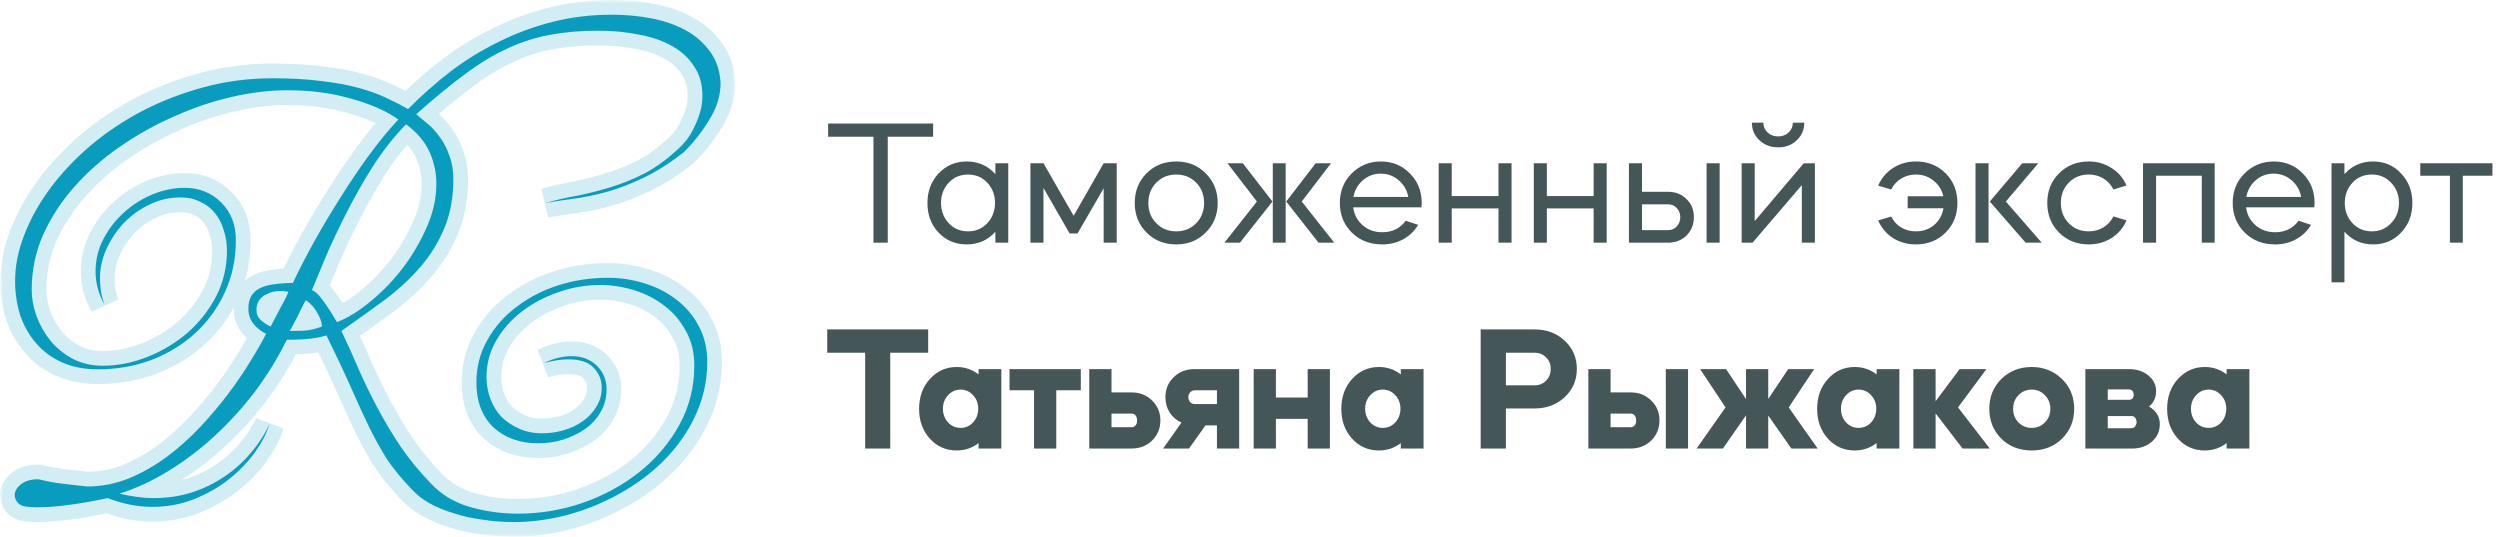
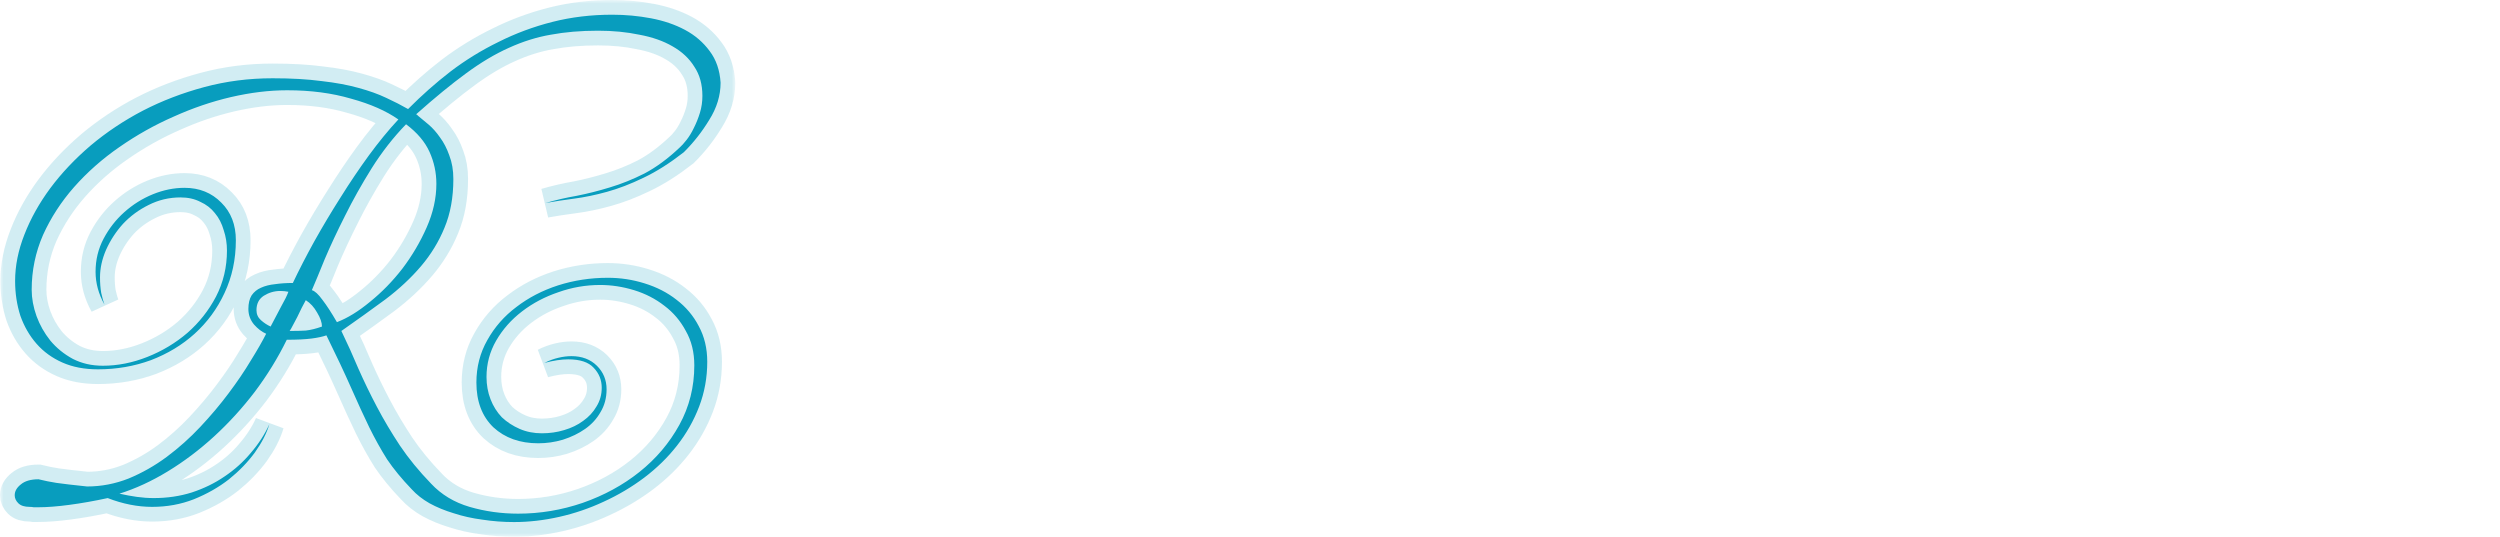
<svg xmlns="http://www.w3.org/2000/svg" width="340" height="73" viewBox="0 0 340 73" fill="none">
-   <path d="M118.792 18.6H112.624V16.8H126.904V18.6H120.736V33H118.792V18.6ZM131.459 21.96C133.043 21.96 134.347 22.536 135.371 23.688V22.2H137.123V33H135.371V31.512C134.347 32.664 133.043 33.24 131.459 33.24C129.939 33.24 128.667 32.704 127.643 31.632C126.635 30.56 126.131 29.216 126.131 27.6C126.131 26.016 126.635 24.68 127.643 23.592C128.683 22.504 129.955 21.96 131.459 21.96ZM134.267 24.84C133.579 24.104 132.707 23.736 131.651 23.736C130.595 23.736 129.723 24.104 129.035 24.84C128.331 25.592 127.979 26.512 127.979 27.6C127.979 28.688 128.331 29.608 129.035 30.36C129.723 31.096 130.595 31.464 131.651 31.464C132.707 31.464 133.579 31.096 134.267 30.36C134.971 29.608 135.323 28.688 135.323 27.6C135.323 26.512 134.971 25.592 134.267 24.84ZM141.913 25.56V33H140.137V22.2H141.913L146.017 29.352L150.097 22.2H151.873V33H150.097V25.608L146.545 31.752H145.465L141.913 25.56ZM159.967 33.24C158.351 33.24 157.007 32.704 155.935 31.632C154.863 30.56 154.327 29.216 154.327 27.6C154.327 25.984 154.863 24.64 155.935 23.568C157.007 22.496 158.351 21.96 159.967 21.96C161.567 21.96 162.903 22.496 163.975 23.568C165.063 24.656 165.607 26 165.607 27.6C165.607 29.2 165.063 30.544 163.975 31.632C162.903 32.704 161.567 33.24 159.967 33.24ZM159.967 23.736C158.879 23.736 157.975 24.104 157.255 24.84C156.535 25.576 156.175 26.496 156.175 27.6C156.175 28.704 156.535 29.624 157.255 30.36C157.975 31.096 158.879 31.464 159.967 31.464C161.055 31.464 161.959 31.096 162.679 30.36C163.399 29.624 163.759 28.704 163.759 27.6C163.759 26.496 163.399 25.576 162.679 24.84C161.959 24.104 161.055 23.736 159.967 23.736ZM181.453 33H179.317L174.925 27.408L178.933 22.2H181.021L177.037 27.408L181.453 33ZM168.637 33H166.525L170.941 27.408L166.933 22.2H169.021L173.053 27.408L168.637 33ZM174.853 22.2V33H173.101V22.2H174.853ZM193.305 28.2H184.041C184.153 29.16 184.577 29.968 185.313 30.624C186.049 31.264 186.937 31.584 187.977 31.584C189.353 31.584 190.417 31.064 191.169 30.024L192.873 30.576C192.377 31.408 191.697 32.064 190.833 32.544C189.969 33.008 189.017 33.24 187.977 33.24C186.313 33.24 184.937 32.704 183.849 31.632C182.761 30.544 182.217 29.2 182.217 27.6C182.217 26 182.753 24.664 183.825 23.592C184.913 22.504 186.241 21.96 187.809 21.96C189.377 21.96 190.689 22.504 191.745 23.592C192.817 24.664 193.353 26 193.353 27.6C193.353 27.84 193.337 28.04 193.305 28.2ZM184.065 26.784H191.529C191.353 25.856 190.913 25.096 190.209 24.504C189.521 23.912 188.705 23.616 187.761 23.616C186.849 23.616 186.049 23.912 185.361 24.504C184.673 25.096 184.241 25.856 184.065 26.784ZM197.436 28.344V33H195.66V22.2H197.436V26.664H203.796V22.2H205.572V33H203.796V28.344H197.436ZM210.374 28.344V33H208.598V22.2H210.374V26.664H216.734V22.2H218.51V33H216.734V28.344H210.374ZM226.887 33H221.535V22.2H223.311V26.088H226.887C227.879 26.088 228.703 26.416 229.359 27.072C230.031 27.712 230.367 28.536 230.367 29.544C230.367 30.36 230.135 31.072 229.671 31.68C229.223 32.272 228.623 32.672 227.871 32.88C227.743 32.912 227.503 32.952 227.151 33H226.887ZM233.871 33H232.095V22.2H233.871V33ZM226.887 27.792H223.311V31.296H226.887C227.351 31.296 227.735 31.128 228.039 30.792C228.359 30.456 228.519 30.04 228.519 29.544C228.519 29.048 228.359 28.632 228.039 28.296C227.735 27.96 227.351 27.792 226.887 27.792ZM236.864 33V22.2H238.64V30.072L245.312 22.2H246.824V33H245.048V25.176L238.352 33H236.864ZM238.256 16.68H239.816C239.816 17.208 240.008 17.656 240.392 18.024C240.776 18.376 241.256 18.552 241.832 18.552C242.392 18.552 242.864 18.376 243.248 18.024C243.632 17.656 243.824 17.208 243.824 16.68H245.384C245.384 17.64 245.04 18.44 244.352 19.08C243.696 19.72 242.856 20.04 241.832 20.04C240.824 20.04 239.976 19.72 239.288 19.08C238.6 18.44 238.256 17.64 238.256 16.68ZM255.433 29.976L257.209 29.448C257.513 30.072 257.961 30.568 258.553 30.936C259.161 31.288 259.833 31.464 260.569 31.464C261.529 31.464 262.353 31.176 263.041 30.6C263.729 30.008 264.153 29.248 264.313 28.32H259.441V26.688H264.289C264.097 25.824 263.657 25.12 262.969 24.576C262.281 24.016 261.481 23.736 260.569 23.736C259.833 23.736 259.161 23.92 258.553 24.288C257.961 24.656 257.513 25.152 257.209 25.776L255.433 25.248C255.865 24.24 256.537 23.44 257.449 22.848C258.377 22.256 259.417 21.96 260.569 21.96C262.185 21.96 263.529 22.496 264.601 23.568C265.673 24.64 266.209 25.984 266.209 27.6C266.209 29.216 265.673 30.56 264.601 31.632C263.529 32.704 262.185 33.24 260.569 33.24C259.417 33.24 258.377 32.952 257.449 32.376C256.537 31.784 255.865 30.984 255.433 29.976ZM277.668 33H275.484L270.612 27.408L275.028 22.2H277.212L272.796 27.408L277.668 33ZM270.444 22.2V33H268.668V22.2H270.444ZM289.204 25.224L287.428 25.776C287.124 25.152 286.676 24.656 286.084 24.288C285.492 23.92 284.82 23.736 284.068 23.736C282.98 23.736 282.076 24.104 281.356 24.84C280.636 25.576 280.276 26.496 280.276 27.6C280.276 28.704 280.636 29.624 281.356 30.36C282.076 31.096 282.98 31.464 284.068 31.464C284.82 31.464 285.492 31.28 286.084 30.912C286.676 30.544 287.124 30.048 287.428 29.424L289.204 29.976C288.772 30.984 288.092 31.784 287.164 32.376C286.252 32.952 285.22 33.24 284.068 33.24C282.452 33.24 281.108 32.704 280.036 31.632C278.964 30.56 278.428 29.216 278.428 27.6C278.428 25.984 278.964 24.64 280.036 23.568C281.108 22.496 282.452 21.96 284.068 21.96C285.22 21.96 286.252 22.256 287.164 22.848C288.092 23.424 288.772 24.216 289.204 25.224ZM293.226 23.904V33H291.45V22.2H301.194V33H299.442V23.904H293.226ZM314.735 28.2H305.471C305.583 29.16 306.007 29.968 306.743 30.624C307.479 31.264 308.367 31.584 309.407 31.584C310.783 31.584 311.847 31.064 312.599 30.024L314.303 30.576C313.807 31.408 313.127 32.064 312.263 32.544C311.399 33.008 310.447 33.24 309.407 33.24C307.743 33.24 306.367 32.704 305.279 31.632C304.191 30.544 303.647 29.2 303.647 27.6C303.647 26 304.183 24.664 305.255 23.592C306.343 22.504 307.671 21.96 309.239 21.96C310.807 21.96 312.119 22.504 313.175 23.592C314.247 24.664 314.783 26 314.783 27.6C314.783 27.84 314.767 28.04 314.735 28.2ZM305.495 26.784H312.959C312.783 25.856 312.343 25.096 311.639 24.504C310.951 23.912 310.135 23.616 309.191 23.616C308.279 23.616 307.479 23.912 306.791 24.504C306.103 25.096 305.671 25.856 305.495 26.784ZM318.842 38.4H317.09V22.2H318.842V23.688C319.866 22.536 321.17 21.96 322.754 21.96C324.274 21.96 325.538 22.504 326.546 23.592C327.57 24.664 328.082 26 328.082 27.6C328.082 29.216 327.57 30.56 326.546 31.632C325.538 32.704 324.274 33.24 322.754 33.24C321.17 33.24 319.866 32.664 318.842 31.512V38.4ZM325.178 24.84C324.49 24.104 323.618 23.736 322.562 23.736C321.506 23.736 320.634 24.104 319.946 24.84C319.242 25.592 318.89 26.512 318.89 27.6C318.89 28.688 319.242 29.608 319.946 30.36C320.634 31.096 321.506 31.464 322.562 31.464C323.618 31.464 324.49 31.096 325.178 30.36C325.898 29.624 326.258 28.704 326.258 27.6C326.258 26.496 325.898 25.576 325.178 24.84ZM333.189 33V23.904H329.157V22.2H338.973V23.904H334.941V33H333.189ZM117.664 47.968H112.504V44.8H126.232V47.968H121.072V61H117.664V47.968ZM130.11 49.912C131.23 49.912 132.222 50.248 133.086 50.92V50.2H136.182V61H133.086V60.256C132.222 60.928 131.23 61.264 130.11 61.264C128.654 61.264 127.438 60.728 126.462 59.656C125.486 58.584 124.998 57.232 124.998 55.6C124.998 53.968 125.486 52.616 126.462 51.544C127.454 50.456 128.67 49.912 130.11 49.912ZM128.238 55.576C128.238 56.312 128.47 56.936 128.934 57.448C129.398 57.944 129.966 58.192 130.638 58.192C131.31 58.192 131.878 57.944 132.342 57.448C132.806 56.936 133.038 56.312 133.038 55.576C133.038 54.856 132.806 54.248 132.342 53.752C131.878 53.24 131.31 52.984 130.638 52.984C129.966 52.984 129.398 53.24 128.934 53.752C128.47 54.248 128.238 54.856 128.238 55.576ZM140.63 61V53.08H137.294V50.2H146.99V53.08H143.654V61H140.63ZM153.9 61H148.14V50.2H151.164V53.368H153.9C155.02 53.368 155.948 53.736 156.684 54.472C157.436 55.192 157.812 56.096 157.812 57.184C157.812 58.256 157.436 59.168 156.684 59.92C155.932 60.64 155.004 61 153.9 61ZM151.164 56.248V58.096H153.876C154.068 58.112 154.228 58.056 154.356 57.928C154.5 57.8 154.588 57.648 154.62 57.472C154.652 57.28 154.652 57.096 154.62 56.92C154.588 56.728 154.508 56.568 154.38 56.44C154.268 56.312 154.124 56.248 153.948 56.248H153.876H151.164ZM161.711 61H158.183L160.679 57.472C160.007 57.168 159.471 56.712 159.071 56.104C158.687 55.48 158.495 54.784 158.495 54.016C158.495 52.928 158.871 52.024 159.623 51.304C160.359 50.568 161.295 50.2 162.431 50.2H168.527V61H165.503V57.856H163.943L161.711 61ZM162.479 54.952H165.503V53.08H162.479C162.239 53.08 162.031 53.176 161.855 53.368C161.695 53.544 161.615 53.76 161.615 54.016C161.615 54.272 161.695 54.496 161.855 54.688C162.031 54.864 162.239 54.952 162.479 54.952ZM173.524 56.968V61H170.5V50.2H173.524V54.064H177.844V50.2H180.868V61H177.844V56.968H173.524ZM187.532 49.912C188.652 49.912 189.644 50.248 190.508 50.92V50.2H193.604V61H190.508V60.256C189.644 60.928 188.652 61.264 187.532 61.264C186.076 61.264 184.86 60.728 183.884 59.656C182.908 58.584 182.42 57.232 182.42 55.6C182.42 53.968 182.908 52.616 183.884 51.544C184.876 50.456 186.092 49.912 187.532 49.912ZM185.66 55.576C185.66 56.312 185.892 56.936 186.356 57.448C186.82 57.944 187.388 58.192 188.06 58.192C188.732 58.192 189.3 57.944 189.764 57.448C190.228 56.936 190.46 56.312 190.46 55.576C190.46 54.856 190.228 54.248 189.764 53.752C189.3 53.24 188.732 52.984 188.06 52.984C187.388 52.984 186.82 53.24 186.356 53.752C185.892 54.248 185.66 54.856 185.66 55.576ZM204.804 55.552V61H201.372V44.8H208.692C210.34 44.8 211.708 45.312 212.796 46.336C213.9 47.36 214.452 48.64 214.452 50.176C214.452 51.696 213.9 52.976 212.796 54.016C211.708 55.04 210.34 55.552 208.692 55.552H204.804ZM208.692 47.968H204.804V52.408H208.692C209.316 52.408 209.836 52.2 210.252 51.784C210.684 51.352 210.9 50.816 210.9 50.176C210.9 49.536 210.684 49.008 210.252 48.592C209.836 48.176 209.316 47.968 208.692 47.968ZM216.015 61V50.2H219.039V53.368H221.775C222.895 53.368 223.823 53.736 224.559 54.472C225.311 55.192 225.687 56.096 225.687 57.184C225.687 58.256 225.311 59.168 224.559 59.92C223.807 60.64 222.879 61 221.775 61H216.015ZM229.575 61H226.551V50.2H229.575V61ZM221.823 56.248H221.751H219.039V58.096H221.751C221.943 58.112 222.103 58.056 222.231 57.928C222.375 57.8 222.463 57.648 222.495 57.472C222.527 57.28 222.527 57.096 222.495 56.92C222.463 56.728 222.383 56.568 222.255 56.44C222.143 56.312 221.999 56.248 221.823 56.248ZM234.314 61H230.738L234.674 55.408L231.218 50.2H234.746L237.458 54.28V50.2H240.482V54.256L243.194 50.2H246.722L243.266 55.408L247.202 61H243.626L240.482 56.512V61H237.458V56.488L234.314 61ZM252.243 49.912C253.363 49.912 254.355 50.248 255.219 50.92V50.2H258.315V61H255.219V60.256C254.355 60.928 253.363 61.264 252.243 61.264C250.787 61.264 249.571 60.728 248.595 59.656C247.619 58.584 247.131 57.232 247.131 55.6C247.131 53.968 247.619 52.616 248.595 51.544C249.587 50.456 250.803 49.912 252.243 49.912ZM250.371 55.576C250.371 56.312 250.603 56.936 251.067 57.448C251.531 57.944 252.099 58.192 252.771 58.192C253.443 58.192 254.011 57.944 254.475 57.448C254.939 56.936 255.171 56.312 255.171 55.576C255.171 54.856 254.939 54.248 254.475 53.752C254.011 53.24 253.443 52.984 252.771 52.984C252.099 52.984 251.531 53.24 251.067 53.752C250.603 54.248 250.371 54.856 250.371 55.576ZM263.242 56.224V61H260.218V50.2H263.242V54.568L266.506 50.2H270.154L266.29 55.408L270.61 61H266.914L263.242 56.224ZM272.177 59.656C271.089 58.568 270.545 57.216 270.545 55.6C270.545 53.984 271.089 52.632 272.177 51.544C273.297 50.456 274.673 49.912 276.305 49.912C277.937 49.912 279.313 50.456 280.433 51.544C281.537 52.632 282.089 53.984 282.089 55.6C282.089 57.216 281.537 58.568 280.433 59.656C279.345 60.728 277.969 61.264 276.305 61.264C274.641 61.264 273.265 60.728 272.177 59.656ZM276.305 58.192C277.025 58.192 277.625 57.944 278.105 57.448C278.601 56.952 278.849 56.336 278.849 55.6C278.849 54.864 278.601 54.248 278.105 53.752C277.625 53.24 277.025 52.984 276.305 52.984C275.601 52.984 275.001 53.24 274.505 53.752C274.025 54.248 273.785 54.864 273.785 55.6C273.785 56.336 274.025 56.952 274.505 57.448C275.001 57.944 275.601 58.192 276.305 58.192ZM283.608 50.2H289.56C290.6 50.2 291.472 50.488 292.176 51.064C292.88 51.64 293.232 52.352 293.232 53.2C293.232 54.048 292.912 54.744 292.272 55.288C293.248 55.88 293.736 56.672 293.736 57.664C293.736 58.64 293.376 59.44 292.656 60.064C291.952 60.688 291.056 61 289.968 61H283.608V50.2ZM286.656 56.584V58.24H289.8C290.12 58.256 290.344 58.12 290.472 57.832C290.616 57.544 290.616 57.256 290.472 56.968C290.344 56.68 290.12 56.552 289.8 56.584H286.656ZM289.488 52.96H286.656V54.376H289.488C289.936 54.376 290.168 54.16 290.184 53.728C290.184 53.216 289.952 52.96 289.488 52.96ZM299.844 49.912C300.964 49.912 301.956 50.248 302.82 50.92V50.2H305.916V61H302.82V60.256C301.956 60.928 300.964 61.264 299.844 61.264C298.388 61.264 297.172 60.728 296.196 59.656C295.22 58.584 294.732 57.232 294.732 55.6C294.732 53.968 295.22 52.616 296.196 51.544C297.188 50.456 298.404 49.912 299.844 49.912ZM297.972 55.576C297.972 56.312 298.204 56.936 298.668 57.448C299.132 57.944 299.7 58.192 300.372 58.192C301.044 58.192 301.612 57.944 302.076 57.448C302.54 56.936 302.772 56.312 302.772 55.576C302.772 54.856 302.54 54.248 302.076 53.752C301.612 53.24 301.044 52.984 300.372 52.984C299.7 52.984 299.132 53.24 298.668 53.752C298.204 54.248 297.972 54.856 297.972 55.576Z" fill="#455659" />
  <mask id="path-2-outside-1_49_37" maskUnits="userSpaceOnUse" x="0" y="0" width="100" height="73" fill="black">
    <rect fill="white" width="100" height="73" />
    <path d="M98 11.243C98 12.983 97.487 14.669 96.46 16.3C95.471 17.931 94.316 19.399 92.997 20.704C91.091 22.191 89.258 23.351 87.498 24.184C85.775 25.018 84.126 25.652 82.55 26.087C80.974 26.523 79.489 26.831 78.096 27.012C76.703 27.193 75.402 27.392 74.192 27.61C75.549 27.211 76.96 26.885 78.426 26.631C79.892 26.341 81.395 25.961 82.935 25.489C84.511 25.018 86.087 24.384 87.663 23.586C89.239 22.753 90.816 21.593 92.392 20.106C92.685 19.853 93.015 19.49 93.381 19.019C93.748 18.548 94.078 18.004 94.371 17.388C94.701 16.735 94.976 16.047 95.196 15.322C95.416 14.597 95.526 13.835 95.526 13.038C95.526 11.479 95.159 10.156 94.426 9.069C93.73 7.945 92.74 7.02 91.457 6.296C90.211 5.571 88.708 5.045 86.948 4.719C85.226 4.356 83.356 4.175 81.34 4.175C78.994 4.175 76.85 4.356 74.907 4.719C73.001 5.045 71.095 5.643 69.189 6.513C67.32 7.347 65.377 8.507 63.361 9.993C61.381 11.443 59.127 13.292 56.598 15.539C56.671 15.575 56.781 15.666 56.928 15.811C57.294 16.101 57.753 16.482 58.302 16.953C58.852 17.424 59.365 18.004 59.842 18.693C60.355 19.381 60.777 20.197 61.106 21.14C61.473 22.082 61.656 23.151 61.656 24.348C61.656 26.849 61.253 29.06 60.447 30.981C59.677 32.866 58.614 34.606 57.258 36.201C55.901 37.796 54.289 39.3 52.419 40.714C50.55 42.091 48.552 43.523 46.426 45.01C47.233 46.677 48.002 48.381 48.735 50.121C49.505 51.861 50.348 53.6 51.265 55.34C52.181 57.08 53.226 58.839 54.399 60.615C55.572 62.355 56.983 64.076 58.632 65.78C60.025 67.266 61.766 68.318 63.856 68.934C65.982 69.55 68.181 69.858 70.454 69.858C73.459 69.858 76.392 69.369 79.251 68.39C82.147 67.375 84.713 65.98 86.948 64.203C89.221 62.391 91.035 60.252 92.392 57.787C93.748 55.322 94.426 52.622 94.426 49.686C94.426 47.909 94.041 46.351 93.272 45.01C92.538 43.632 91.567 42.49 90.357 41.584C89.148 40.642 87.773 39.935 86.234 39.463C84.694 38.992 83.155 38.757 81.615 38.757C79.672 38.757 77.785 39.083 75.952 39.735C74.119 40.352 72.47 41.221 71.003 42.345C69.537 43.469 68.364 44.792 67.484 46.314C66.605 47.837 66.165 49.486 66.165 51.262C66.165 52.35 66.348 53.365 66.715 54.307C67.081 55.25 67.594 56.065 68.254 56.754C68.951 57.407 69.757 57.932 70.674 58.331C71.59 58.73 72.598 58.929 73.698 58.929C74.761 58.929 75.769 58.784 76.722 58.494C77.711 58.204 78.573 57.787 79.306 57.243C80.076 56.7 80.68 56.047 81.12 55.286C81.597 54.525 81.835 53.673 81.835 52.73C81.835 51.679 81.469 50.773 80.735 50.012C80.039 49.251 78.884 48.87 77.272 48.87C76.355 48.87 75.274 49.033 74.028 49.359C74.687 49.033 75.329 48.797 75.952 48.653C76.575 48.508 77.162 48.435 77.711 48.435C79.141 48.435 80.296 48.87 81.175 49.74C82.055 50.61 82.495 51.679 82.495 52.948C82.495 54.108 82.22 55.141 81.67 56.047C81.157 56.953 80.46 57.715 79.581 58.331C78.701 58.947 77.693 59.437 76.557 59.799C75.457 60.125 74.339 60.288 73.203 60.288C70.71 60.288 68.676 59.563 67.1 58.114C65.56 56.627 64.79 54.597 64.79 52.024C64.79 49.921 65.285 48 66.275 46.26C67.265 44.484 68.584 42.98 70.234 41.747C71.883 40.478 73.771 39.5 75.897 38.811C78.06 38.122 80.314 37.778 82.66 37.778C84.383 37.778 86.05 38.032 87.663 38.539C89.313 39.047 90.761 39.79 92.007 40.768C93.29 41.747 94.298 42.943 95.031 44.357C95.801 45.771 96.186 47.384 96.186 49.196C96.186 51.335 95.819 53.365 95.086 55.286C94.353 57.207 93.345 58.983 92.062 60.615C90.816 62.21 89.331 63.66 87.608 64.965C85.922 66.233 84.089 67.321 82.11 68.227C80.167 69.133 78.151 69.822 76.062 70.293C73.972 70.764 71.92 71 69.904 71C68.438 71 67.008 70.891 65.615 70.674C64.222 70.493 62.921 70.203 61.711 69.804C60.502 69.441 59.402 68.988 58.412 68.444C57.459 67.901 56.653 67.266 55.993 66.541C54.637 65.128 53.519 63.768 52.639 62.463C51.796 61.122 50.99 59.672 50.22 58.114C49.45 56.519 48.625 54.724 47.746 52.73C46.866 50.737 45.748 48.362 44.392 45.608C43.879 45.789 43.2 45.934 42.357 46.043C41.514 46.151 40.396 46.206 39.003 46.206C37.794 48.671 36.346 51.027 34.66 53.274C32.974 55.485 31.123 57.515 29.107 59.364C27.127 61.176 25.038 62.753 22.838 64.095C20.639 65.436 18.44 66.451 16.241 67.139C17.047 67.321 17.835 67.466 18.605 67.575C19.375 67.683 20.144 67.738 20.914 67.738C22.747 67.738 24.47 67.484 26.082 66.976C27.732 66.433 29.216 65.708 30.536 64.801C31.892 63.895 33.084 62.826 34.11 61.593C35.173 60.361 36.016 59.056 36.639 57.678C36.273 58.911 35.613 60.198 34.66 61.539C33.707 62.844 32.534 64.058 31.141 65.182C29.748 66.269 28.154 67.176 26.357 67.901C24.598 68.589 22.71 68.934 20.694 68.934C18.715 68.934 16.699 68.535 14.646 67.738C12.813 68.136 11.072 68.444 9.423 68.662C7.81 68.879 6.399 68.988 5.189 68.988C4.969 68.988 4.767 68.988 4.584 68.988C4.401 68.952 4.218 68.934 4.034 68.934C3.338 68.934 2.825 68.771 2.495 68.444C2.165 68.118 2 67.756 2 67.357C2 66.813 2.275 66.324 2.825 65.889C3.375 65.418 4.181 65.182 5.244 65.182C5.684 65.291 6.087 65.381 6.454 65.454C6.82 65.526 7.223 65.599 7.663 65.671C8.14 65.744 8.708 65.816 9.368 65.889C10.027 65.961 10.852 66.052 11.842 66.161C13.785 66.161 15.672 65.798 17.505 65.073C19.338 64.312 21.061 63.333 22.674 62.137C24.323 60.905 25.844 59.545 27.237 58.059C28.667 56.537 29.95 55.014 31.086 53.492C32.259 51.933 33.267 50.447 34.11 49.033C34.99 47.619 35.686 46.405 36.199 45.39C35.613 45.136 35.063 44.719 34.55 44.139C34.037 43.523 33.78 42.816 33.78 42.019C33.78 41.258 33.927 40.642 34.22 40.17C34.55 39.699 34.971 39.355 35.484 39.137C36.034 38.883 36.676 38.72 37.409 38.648C38.142 38.539 38.949 38.485 39.828 38.485C40.671 36.708 41.643 34.824 42.742 32.83C43.879 30.8 45.07 28.806 46.316 26.849C47.562 24.855 48.845 22.952 50.165 21.14C51.521 19.291 52.859 17.66 54.179 16.246C52.529 15.086 50.385 14.143 47.746 13.418C45.143 12.657 42.266 12.277 39.113 12.277H39.003C36.621 12.277 34.092 12.585 31.416 13.201C28.777 13.817 26.174 14.705 23.608 15.865C21.042 16.989 18.587 18.366 16.241 19.998C13.931 21.593 11.879 23.405 10.082 25.435C8.323 27.429 6.912 29.604 5.849 31.96C4.822 34.316 4.309 36.799 4.309 39.409C4.309 40.569 4.529 41.765 4.969 42.998C5.409 44.194 6.032 45.299 6.838 46.314C7.682 47.329 8.708 48.163 9.918 48.816C11.127 49.432 12.483 49.74 13.986 49.74C16.002 49.74 18.018 49.341 20.034 48.544C22.05 47.746 23.865 46.659 25.478 45.281C27.09 43.868 28.392 42.218 29.381 40.333C30.371 38.412 30.866 36.328 30.866 34.08C30.866 33.102 30.719 32.177 30.426 31.307C30.169 30.401 29.766 29.622 29.216 28.969C28.703 28.317 28.044 27.809 27.237 27.447C26.467 27.048 25.569 26.849 24.543 26.849C23.003 26.849 21.556 27.193 20.199 27.882C18.88 28.534 17.725 29.386 16.735 30.437C15.782 31.489 15.013 32.667 14.426 33.972C13.876 35.24 13.601 36.491 13.601 37.723C13.601 38.485 13.656 39.191 13.766 39.844C13.913 40.496 14.06 41.022 14.206 41.421C13.4 39.971 12.997 38.485 12.997 36.962C12.997 35.331 13.363 33.827 14.096 32.449C14.829 31.072 15.764 29.875 16.9 28.86C18.073 27.809 19.375 26.994 20.804 26.414C22.234 25.834 23.663 25.544 25.093 25.544C27.109 25.544 28.777 26.214 30.096 27.556C31.416 28.86 32.076 30.564 32.076 32.667C32.076 35.277 31.562 37.669 30.536 39.844C29.546 41.983 28.19 43.831 26.467 45.39C24.781 46.913 22.802 48.109 20.529 48.979C18.257 49.812 15.856 50.229 13.326 50.229C11.494 50.229 9.881 49.921 8.488 49.305C7.095 48.689 5.922 47.837 4.969 46.749C4.016 45.662 3.283 44.393 2.77 42.943C2.293 41.457 2.055 39.88 2.055 38.213C2.055 36.147 2.477 34.044 3.32 31.905C4.163 29.73 5.336 27.628 6.838 25.598C8.378 23.532 10.211 21.593 12.337 19.78C14.499 17.968 16.864 16.391 19.43 15.05C22.032 13.708 24.818 12.639 27.787 11.842C30.756 11.044 33.853 10.645 37.079 10.645C39.608 10.645 41.826 10.772 43.732 11.026C45.638 11.243 47.306 11.552 48.735 11.95C50.202 12.349 51.466 12.802 52.529 13.31C53.629 13.817 54.619 14.325 55.498 14.832C57.331 12.983 59.255 11.28 61.272 9.721C63.324 8.162 65.505 6.821 67.814 5.697C70.124 4.537 72.561 3.631 75.127 2.979C77.693 2.326 80.406 2 83.265 2C85.061 2 86.82 2.163 88.543 2.489C90.266 2.816 91.805 3.341 93.162 4.066C94.518 4.791 95.636 5.752 96.516 6.948C97.395 8.108 97.89 9.54 98 11.243ZM59.347 25C59.347 23.477 59.035 22.028 58.412 20.65C57.789 19.273 56.726 18.022 55.223 16.898C53.501 18.674 51.943 20.668 50.55 22.879C49.194 25.054 47.984 27.211 46.921 29.35C45.858 31.452 44.942 33.41 44.172 35.222C43.439 37.035 42.852 38.448 42.412 39.463C42.816 39.572 43.292 40.007 43.842 40.768C44.428 41.53 45.088 42.544 45.821 43.813C47.251 43.27 48.754 42.345 50.33 41.04C51.943 39.735 53.409 38.231 54.728 36.527C56.048 34.787 57.148 32.92 58.028 30.927C58.907 28.933 59.347 26.957 59.347 25ZM43.787 44.411C43.787 43.868 43.567 43.233 43.127 42.508C42.724 41.783 42.211 41.221 41.588 40.823C41.441 41.076 41.258 41.421 41.038 41.856C40.855 42.255 40.653 42.671 40.433 43.106C40.213 43.505 40.011 43.886 39.828 44.248C39.645 44.611 39.498 44.864 39.388 45.01C40.231 45.01 40.965 44.991 41.588 44.955C42.247 44.883 42.98 44.701 43.787 44.411ZM39.223 39.681C38.857 39.608 38.49 39.572 38.124 39.572C37.317 39.572 36.566 39.79 35.869 40.225C35.21 40.66 34.88 41.312 34.88 42.182C34.88 42.726 35.081 43.179 35.484 43.541C35.888 43.904 36.328 44.194 36.804 44.411C37.317 43.433 37.794 42.526 38.234 41.693C38.71 40.859 39.04 40.188 39.223 39.681Z" />
  </mask>
  <path d="M98 11.243C98 12.983 97.487 14.669 96.46 16.3C95.471 17.931 94.316 19.399 92.997 20.704C91.091 22.191 89.258 23.351 87.498 24.184C85.775 25.018 84.126 25.652 82.55 26.087C80.974 26.523 79.489 26.831 78.096 27.012C76.703 27.193 75.402 27.392 74.192 27.61C75.549 27.211 76.96 26.885 78.426 26.631C79.892 26.341 81.395 25.961 82.935 25.489C84.511 25.018 86.087 24.384 87.663 23.586C89.239 22.753 90.816 21.593 92.392 20.106C92.685 19.853 93.015 19.49 93.381 19.019C93.748 18.548 94.078 18.004 94.371 17.388C94.701 16.735 94.976 16.047 95.196 15.322C95.416 14.597 95.526 13.835 95.526 13.038C95.526 11.479 95.159 10.156 94.426 9.069C93.73 7.945 92.74 7.02 91.457 6.296C90.211 5.571 88.708 5.045 86.948 4.719C85.226 4.356 83.356 4.175 81.34 4.175C78.994 4.175 76.85 4.356 74.907 4.719C73.001 5.045 71.095 5.643 69.189 6.513C67.32 7.347 65.377 8.507 63.361 9.993C61.381 11.443 59.127 13.292 56.598 15.539C56.671 15.575 56.781 15.666 56.928 15.811C57.294 16.101 57.753 16.482 58.302 16.953C58.852 17.424 59.365 18.004 59.842 18.693C60.355 19.381 60.777 20.197 61.106 21.14C61.473 22.082 61.656 23.151 61.656 24.348C61.656 26.849 61.253 29.06 60.447 30.981C59.677 32.866 58.614 34.606 57.258 36.201C55.901 37.796 54.289 39.3 52.419 40.714C50.55 42.091 48.552 43.523 46.426 45.01C47.233 46.677 48.002 48.381 48.735 50.121C49.505 51.861 50.348 53.6 51.265 55.34C52.181 57.08 53.226 58.839 54.399 60.615C55.572 62.355 56.983 64.076 58.632 65.78C60.025 67.266 61.766 68.318 63.856 68.934C65.982 69.55 68.181 69.858 70.454 69.858C73.459 69.858 76.392 69.369 79.251 68.39C82.147 67.375 84.713 65.98 86.948 64.203C89.221 62.391 91.035 60.252 92.392 57.787C93.748 55.322 94.426 52.622 94.426 49.686C94.426 47.909 94.041 46.351 93.272 45.01C92.538 43.632 91.567 42.49 90.357 41.584C89.148 40.642 87.773 39.935 86.234 39.463C84.694 38.992 83.155 38.757 81.615 38.757C79.672 38.757 77.785 39.083 75.952 39.735C74.119 40.352 72.47 41.221 71.003 42.345C69.537 43.469 68.364 44.792 67.484 46.314C66.605 47.837 66.165 49.486 66.165 51.262C66.165 52.35 66.348 53.365 66.715 54.307C67.081 55.25 67.594 56.065 68.254 56.754C68.951 57.407 69.757 57.932 70.674 58.331C71.59 58.73 72.598 58.929 73.698 58.929C74.761 58.929 75.769 58.784 76.722 58.494C77.711 58.204 78.573 57.787 79.306 57.243C80.076 56.7 80.68 56.047 81.12 55.286C81.597 54.525 81.835 53.673 81.835 52.73C81.835 51.679 81.469 50.773 80.735 50.012C80.039 49.251 78.884 48.87 77.272 48.87C76.355 48.87 75.274 49.033 74.028 49.359C74.687 49.033 75.329 48.797 75.952 48.653C76.575 48.508 77.162 48.435 77.711 48.435C79.141 48.435 80.296 48.87 81.175 49.74C82.055 50.61 82.495 51.679 82.495 52.948C82.495 54.108 82.22 55.141 81.67 56.047C81.157 56.953 80.46 57.715 79.581 58.331C78.701 58.947 77.693 59.437 76.557 59.799C75.457 60.125 74.339 60.288 73.203 60.288C70.71 60.288 68.676 59.563 67.1 58.114C65.56 56.627 64.79 54.597 64.79 52.024C64.79 49.921 65.285 48 66.275 46.26C67.265 44.484 68.584 42.98 70.234 41.747C71.883 40.478 73.771 39.5 75.897 38.811C78.06 38.122 80.314 37.778 82.66 37.778C84.383 37.778 86.05 38.032 87.663 38.539C89.313 39.047 90.761 39.79 92.007 40.768C93.29 41.747 94.298 42.943 95.031 44.357C95.801 45.771 96.186 47.384 96.186 49.196C96.186 51.335 95.819 53.365 95.086 55.286C94.353 57.207 93.345 58.983 92.062 60.615C90.816 62.21 89.331 63.66 87.608 64.965C85.922 66.233 84.089 67.321 82.11 68.227C80.167 69.133 78.151 69.822 76.062 70.293C73.972 70.764 71.92 71 69.904 71C68.438 71 67.008 70.891 65.615 70.674C64.222 70.493 62.921 70.203 61.711 69.804C60.502 69.441 59.402 68.988 58.412 68.444C57.459 67.901 56.653 67.266 55.993 66.541C54.637 65.128 53.519 63.768 52.639 62.463C51.796 61.122 50.99 59.672 50.22 58.114C49.45 56.519 48.625 54.724 47.746 52.73C46.866 50.737 45.748 48.362 44.392 45.608C43.879 45.789 43.2 45.934 42.357 46.043C41.514 46.151 40.396 46.206 39.003 46.206C37.794 48.671 36.346 51.027 34.66 53.274C32.974 55.485 31.123 57.515 29.107 59.364C27.127 61.176 25.038 62.753 22.838 64.095C20.639 65.436 18.44 66.451 16.241 67.139C17.047 67.321 17.835 67.466 18.605 67.575C19.375 67.683 20.144 67.738 20.914 67.738C22.747 67.738 24.47 67.484 26.082 66.976C27.732 66.433 29.216 65.708 30.536 64.801C31.892 63.895 33.084 62.826 34.11 61.593C35.173 60.361 36.016 59.056 36.639 57.678C36.273 58.911 35.613 60.198 34.66 61.539C33.707 62.844 32.534 64.058 31.141 65.182C29.748 66.269 28.154 67.176 26.357 67.901C24.598 68.589 22.71 68.934 20.694 68.934C18.715 68.934 16.699 68.535 14.646 67.738C12.813 68.136 11.072 68.444 9.423 68.662C7.81 68.879 6.399 68.988 5.189 68.988C4.969 68.988 4.767 68.988 4.584 68.988C4.401 68.952 4.218 68.934 4.034 68.934C3.338 68.934 2.825 68.771 2.495 68.444C2.165 68.118 2 67.756 2 67.357C2 66.813 2.275 66.324 2.825 65.889C3.375 65.418 4.181 65.182 5.244 65.182C5.684 65.291 6.087 65.381 6.454 65.454C6.82 65.526 7.223 65.599 7.663 65.671C8.14 65.744 8.708 65.816 9.368 65.889C10.027 65.961 10.852 66.052 11.842 66.161C13.785 66.161 15.672 65.798 17.505 65.073C19.338 64.312 21.061 63.333 22.674 62.137C24.323 60.905 25.844 59.545 27.237 58.059C28.667 56.537 29.95 55.014 31.086 53.492C32.259 51.933 33.267 50.447 34.11 49.033C34.99 47.619 35.686 46.405 36.199 45.39C35.613 45.136 35.063 44.719 34.55 44.139C34.037 43.523 33.78 42.816 33.78 42.019C33.78 41.258 33.927 40.642 34.22 40.17C34.55 39.699 34.971 39.355 35.484 39.137C36.034 38.883 36.676 38.72 37.409 38.648C38.142 38.539 38.949 38.485 39.828 38.485C40.671 36.708 41.643 34.824 42.742 32.83C43.879 30.8 45.07 28.806 46.316 26.849C47.562 24.855 48.845 22.952 50.165 21.14C51.521 19.291 52.859 17.66 54.179 16.246C52.529 15.086 50.385 14.143 47.746 13.418C45.143 12.657 42.266 12.277 39.113 12.277H39.003C36.621 12.277 34.092 12.585 31.416 13.201C28.777 13.817 26.174 14.705 23.608 15.865C21.042 16.989 18.587 18.366 16.241 19.998C13.931 21.593 11.879 23.405 10.082 25.435C8.323 27.429 6.912 29.604 5.849 31.96C4.822 34.316 4.309 36.799 4.309 39.409C4.309 40.569 4.529 41.765 4.969 42.998C5.409 44.194 6.032 45.299 6.838 46.314C7.682 47.329 8.708 48.163 9.918 48.816C11.127 49.432 12.483 49.74 13.986 49.74C16.002 49.74 18.018 49.341 20.034 48.544C22.05 47.746 23.865 46.659 25.478 45.281C27.09 43.868 28.392 42.218 29.381 40.333C30.371 38.412 30.866 36.328 30.866 34.08C30.866 33.102 30.719 32.177 30.426 31.307C30.169 30.401 29.766 29.622 29.216 28.969C28.703 28.317 28.044 27.809 27.237 27.447C26.467 27.048 25.569 26.849 24.543 26.849C23.003 26.849 21.556 27.193 20.199 27.882C18.88 28.534 17.725 29.386 16.735 30.437C15.782 31.489 15.013 32.667 14.426 33.972C13.876 35.24 13.601 36.491 13.601 37.723C13.601 38.485 13.656 39.191 13.766 39.844C13.913 40.496 14.06 41.022 14.206 41.421C13.4 39.971 12.997 38.485 12.997 36.962C12.997 35.331 13.363 33.827 14.096 32.449C14.829 31.072 15.764 29.875 16.9 28.86C18.073 27.809 19.375 26.994 20.804 26.414C22.234 25.834 23.663 25.544 25.093 25.544C27.109 25.544 28.777 26.214 30.096 27.556C31.416 28.86 32.076 30.564 32.076 32.667C32.076 35.277 31.562 37.669 30.536 39.844C29.546 41.983 28.19 43.831 26.467 45.39C24.781 46.913 22.802 48.109 20.529 48.979C18.257 49.812 15.856 50.229 13.326 50.229C11.494 50.229 9.881 49.921 8.488 49.305C7.095 48.689 5.922 47.837 4.969 46.749C4.016 45.662 3.283 44.393 2.77 42.943C2.293 41.457 2.055 39.88 2.055 38.213C2.055 36.147 2.477 34.044 3.32 31.905C4.163 29.73 5.336 27.628 6.838 25.598C8.378 23.532 10.211 21.593 12.337 19.78C14.499 17.968 16.864 16.391 19.43 15.05C22.032 13.708 24.818 12.639 27.787 11.842C30.756 11.044 33.853 10.645 37.079 10.645C39.608 10.645 41.826 10.772 43.732 11.026C45.638 11.243 47.306 11.552 48.735 11.95C50.202 12.349 51.466 12.802 52.529 13.31C53.629 13.817 54.619 14.325 55.498 14.832C57.331 12.983 59.255 11.28 61.272 9.721C63.324 8.162 65.505 6.821 67.814 5.697C70.124 4.537 72.561 3.631 75.127 2.979C77.693 2.326 80.406 2 83.265 2C85.061 2 86.82 2.163 88.543 2.489C90.266 2.816 91.805 3.341 93.162 4.066C94.518 4.791 95.636 5.752 96.516 6.948C97.395 8.108 97.89 9.54 98 11.243ZM59.347 25C59.347 23.477 59.035 22.028 58.412 20.65C57.789 19.273 56.726 18.022 55.223 16.898C53.501 18.674 51.943 20.668 50.55 22.879C49.194 25.054 47.984 27.211 46.921 29.35C45.858 31.452 44.942 33.41 44.172 35.222C43.439 37.035 42.852 38.448 42.412 39.463C42.816 39.572 43.292 40.007 43.842 40.768C44.428 41.53 45.088 42.544 45.821 43.813C47.251 43.27 48.754 42.345 50.33 41.04C51.943 39.735 53.409 38.231 54.728 36.527C56.048 34.787 57.148 32.92 58.028 30.927C58.907 28.933 59.347 26.957 59.347 25ZM43.787 44.411C43.787 43.868 43.567 43.233 43.127 42.508C42.724 41.783 42.211 41.221 41.588 40.823C41.441 41.076 41.258 41.421 41.038 41.856C40.855 42.255 40.653 42.671 40.433 43.106C40.213 43.505 40.011 43.886 39.828 44.248C39.645 44.611 39.498 44.864 39.388 45.01C40.231 45.01 40.965 44.991 41.588 44.955C42.247 44.883 42.98 44.701 43.787 44.411ZM39.223 39.681C38.857 39.608 38.49 39.572 38.124 39.572C37.317 39.572 36.566 39.79 35.869 40.225C35.21 40.66 34.88 41.312 34.88 42.182C34.88 42.726 35.081 43.179 35.484 43.541C35.888 43.904 36.328 44.194 36.804 44.411C37.317 43.433 37.794 42.526 38.234 41.693C38.71 40.859 39.04 40.188 39.223 39.681Z" fill="#089DBE" />
  <path d="M98 11.243C98 12.983 97.487 14.669 96.46 16.3C95.471 17.931 94.316 19.399 92.997 20.704C91.091 22.191 89.258 23.351 87.498 24.184C85.775 25.018 84.126 25.652 82.55 26.087C80.974 26.523 79.489 26.831 78.096 27.012C76.703 27.193 75.402 27.392 74.192 27.61C75.549 27.211 76.96 26.885 78.426 26.631C79.892 26.341 81.395 25.961 82.935 25.489C84.511 25.018 86.087 24.384 87.663 23.586C89.239 22.753 90.816 21.593 92.392 20.106C92.685 19.853 93.015 19.49 93.381 19.019C93.748 18.548 94.078 18.004 94.371 17.388C94.701 16.735 94.976 16.047 95.196 15.322C95.416 14.597 95.526 13.835 95.526 13.038C95.526 11.479 95.159 10.156 94.426 9.069C93.73 7.945 92.74 7.02 91.457 6.296C90.211 5.571 88.708 5.045 86.948 4.719C85.226 4.356 83.356 4.175 81.34 4.175C78.994 4.175 76.85 4.356 74.907 4.719C73.001 5.045 71.095 5.643 69.189 6.513C67.32 7.347 65.377 8.507 63.361 9.993C61.381 11.443 59.127 13.292 56.598 15.539C56.671 15.575 56.781 15.666 56.928 15.811C57.294 16.101 57.753 16.482 58.302 16.953C58.852 17.424 59.365 18.004 59.842 18.693C60.355 19.381 60.777 20.197 61.106 21.14C61.473 22.082 61.656 23.151 61.656 24.348C61.656 26.849 61.253 29.06 60.447 30.981C59.677 32.866 58.614 34.606 57.258 36.201C55.901 37.796 54.289 39.3 52.419 40.714C50.55 42.091 48.552 43.523 46.426 45.01C47.233 46.677 48.002 48.381 48.735 50.121C49.505 51.861 50.348 53.6 51.265 55.34C52.181 57.08 53.226 58.839 54.399 60.615C55.572 62.355 56.983 64.076 58.632 65.78C60.025 67.266 61.766 68.318 63.856 68.934C65.982 69.55 68.181 69.858 70.454 69.858C73.459 69.858 76.392 69.369 79.251 68.39C82.147 67.375 84.713 65.98 86.948 64.203C89.221 62.391 91.035 60.252 92.392 57.787C93.748 55.322 94.426 52.622 94.426 49.686C94.426 47.909 94.041 46.351 93.272 45.01C92.538 43.632 91.567 42.49 90.357 41.584C89.148 40.642 87.773 39.935 86.234 39.463C84.694 38.992 83.155 38.757 81.615 38.757C79.672 38.757 77.785 39.083 75.952 39.735C74.119 40.352 72.47 41.221 71.003 42.345C69.537 43.469 68.364 44.792 67.484 46.314C66.605 47.837 66.165 49.486 66.165 51.262C66.165 52.35 66.348 53.365 66.715 54.307C67.081 55.25 67.594 56.065 68.254 56.754C68.951 57.407 69.757 57.932 70.674 58.331C71.59 58.73 72.598 58.929 73.698 58.929C74.761 58.929 75.769 58.784 76.722 58.494C77.711 58.204 78.573 57.787 79.306 57.243C80.076 56.7 80.68 56.047 81.12 55.286C81.597 54.525 81.835 53.673 81.835 52.73C81.835 51.679 81.469 50.773 80.735 50.012C80.039 49.251 78.884 48.87 77.272 48.87C76.355 48.87 75.274 49.033 74.028 49.359C74.687 49.033 75.329 48.797 75.952 48.653C76.575 48.508 77.162 48.435 77.711 48.435C79.141 48.435 80.296 48.87 81.175 49.74C82.055 50.61 82.495 51.679 82.495 52.948C82.495 54.108 82.22 55.141 81.67 56.047C81.157 56.953 80.46 57.715 79.581 58.331C78.701 58.947 77.693 59.437 76.557 59.799C75.457 60.125 74.339 60.288 73.203 60.288C70.71 60.288 68.676 59.563 67.1 58.114C65.56 56.627 64.79 54.597 64.79 52.024C64.79 49.921 65.285 48 66.275 46.26C67.265 44.484 68.584 42.98 70.234 41.747C71.883 40.478 73.771 39.5 75.897 38.811C78.06 38.122 80.314 37.778 82.66 37.778C84.383 37.778 86.05 38.032 87.663 38.539C89.313 39.047 90.761 39.79 92.007 40.768C93.29 41.747 94.298 42.943 95.031 44.357C95.801 45.771 96.186 47.384 96.186 49.196C96.186 51.335 95.819 53.365 95.086 55.286C94.353 57.207 93.345 58.983 92.062 60.615C90.816 62.21 89.331 63.66 87.608 64.965C85.922 66.233 84.089 67.321 82.11 68.227C80.167 69.133 78.151 69.822 76.062 70.293C73.972 70.764 71.92 71 69.904 71C68.438 71 67.008 70.891 65.615 70.674C64.222 70.493 62.921 70.203 61.711 69.804C60.502 69.441 59.402 68.988 58.412 68.444C57.459 67.901 56.653 67.266 55.993 66.541C54.637 65.128 53.519 63.768 52.639 62.463C51.796 61.122 50.99 59.672 50.22 58.114C49.45 56.519 48.625 54.724 47.746 52.73C46.866 50.737 45.748 48.362 44.392 45.608C43.879 45.789 43.2 45.934 42.357 46.043C41.514 46.151 40.396 46.206 39.003 46.206C37.794 48.671 36.346 51.027 34.66 53.274C32.974 55.485 31.123 57.515 29.107 59.364C27.127 61.176 25.038 62.753 22.838 64.095C20.639 65.436 18.44 66.451 16.241 67.139C17.047 67.321 17.835 67.466 18.605 67.575C19.375 67.683 20.144 67.738 20.914 67.738C22.747 67.738 24.47 67.484 26.082 66.976C27.732 66.433 29.216 65.708 30.536 64.801C31.892 63.895 33.084 62.826 34.11 61.593C35.173 60.361 36.016 59.056 36.639 57.678C36.273 58.911 35.613 60.198 34.66 61.539C33.707 62.844 32.534 64.058 31.141 65.182C29.748 66.269 28.154 67.176 26.357 67.901C24.598 68.589 22.71 68.934 20.694 68.934C18.715 68.934 16.699 68.535 14.646 67.738C12.813 68.136 11.072 68.444 9.423 68.662C7.81 68.879 6.399 68.988 5.189 68.988C4.969 68.988 4.767 68.988 4.584 68.988C4.401 68.952 4.218 68.934 4.034 68.934C3.338 68.934 2.825 68.771 2.495 68.444C2.165 68.118 2 67.756 2 67.357C2 66.813 2.275 66.324 2.825 65.889C3.375 65.418 4.181 65.182 5.244 65.182C5.684 65.291 6.087 65.381 6.454 65.454C6.82 65.526 7.223 65.599 7.663 65.671C8.14 65.744 8.708 65.816 9.368 65.889C10.027 65.961 10.852 66.052 11.842 66.161C13.785 66.161 15.672 65.798 17.505 65.073C19.338 64.312 21.061 63.333 22.674 62.137C24.323 60.905 25.844 59.545 27.237 58.059C28.667 56.537 29.95 55.014 31.086 53.492C32.259 51.933 33.267 50.447 34.11 49.033C34.99 47.619 35.686 46.405 36.199 45.39C35.613 45.136 35.063 44.719 34.55 44.139C34.037 43.523 33.78 42.816 33.78 42.019C33.78 41.258 33.927 40.642 34.22 40.17C34.55 39.699 34.971 39.355 35.484 39.137C36.034 38.883 36.676 38.72 37.409 38.648C38.142 38.539 38.949 38.485 39.828 38.485C40.671 36.708 41.643 34.824 42.742 32.83C43.879 30.8 45.07 28.806 46.316 26.849C47.562 24.855 48.845 22.952 50.165 21.14C51.521 19.291 52.859 17.66 54.179 16.246C52.529 15.086 50.385 14.143 47.746 13.418C45.143 12.657 42.266 12.277 39.113 12.277H39.003C36.621 12.277 34.092 12.585 31.416 13.201C28.777 13.817 26.174 14.705 23.608 15.865C21.042 16.989 18.587 18.366 16.241 19.998C13.931 21.593 11.879 23.405 10.082 25.435C8.323 27.429 6.912 29.604 5.849 31.96C4.822 34.316 4.309 36.799 4.309 39.409C4.309 40.569 4.529 41.765 4.969 42.998C5.409 44.194 6.032 45.299 6.838 46.314C7.682 47.329 8.708 48.163 9.918 48.816C11.127 49.432 12.483 49.74 13.986 49.74C16.002 49.74 18.018 49.341 20.034 48.544C22.05 47.746 23.865 46.659 25.478 45.281C27.09 43.868 28.392 42.218 29.381 40.333C30.371 38.412 30.866 36.328 30.866 34.08C30.866 33.102 30.719 32.177 30.426 31.307C30.169 30.401 29.766 29.622 29.216 28.969C28.703 28.317 28.044 27.809 27.237 27.447C26.467 27.048 25.569 26.849 24.543 26.849C23.003 26.849 21.556 27.193 20.199 27.882C18.88 28.534 17.725 29.386 16.735 30.437C15.782 31.489 15.013 32.667 14.426 33.972C13.876 35.24 13.601 36.491 13.601 37.723C13.601 38.485 13.656 39.191 13.766 39.844C13.913 40.496 14.06 41.022 14.206 41.421C13.4 39.971 12.997 38.485 12.997 36.962C12.997 35.331 13.363 33.827 14.096 32.449C14.829 31.072 15.764 29.875 16.9 28.86C18.073 27.809 19.375 26.994 20.804 26.414C22.234 25.834 23.663 25.544 25.093 25.544C27.109 25.544 28.777 26.214 30.096 27.556C31.416 28.86 32.076 30.564 32.076 32.667C32.076 35.277 31.562 37.669 30.536 39.844C29.546 41.983 28.19 43.831 26.467 45.39C24.781 46.913 22.802 48.109 20.529 48.979C18.257 49.812 15.856 50.229 13.326 50.229C11.494 50.229 9.881 49.921 8.488 49.305C7.095 48.689 5.922 47.837 4.969 46.749C4.016 45.662 3.283 44.393 2.77 42.943C2.293 41.457 2.055 39.88 2.055 38.213C2.055 36.147 2.477 34.044 3.32 31.905C4.163 29.73 5.336 27.628 6.838 25.598C8.378 23.532 10.211 21.593 12.337 19.78C14.499 17.968 16.864 16.391 19.43 15.05C22.032 13.708 24.818 12.639 27.787 11.842C30.756 11.044 33.853 10.645 37.079 10.645C39.608 10.645 41.826 10.772 43.732 11.026C45.638 11.243 47.306 11.552 48.735 11.95C50.202 12.349 51.466 12.802 52.529 13.31C53.629 13.817 54.619 14.325 55.498 14.832C57.331 12.983 59.255 11.28 61.272 9.721C63.324 8.162 65.505 6.821 67.814 5.697C70.124 4.537 72.561 3.631 75.127 2.979C77.693 2.326 80.406 2 83.265 2C85.061 2 86.82 2.163 88.543 2.489C90.266 2.816 91.805 3.341 93.162 4.066C94.518 4.791 95.636 5.752 96.516 6.948C97.395 8.108 97.89 9.54 98 11.243ZM59.347 25C59.347 23.477 59.035 22.028 58.412 20.65C57.789 19.273 56.726 18.022 55.223 16.898C53.501 18.674 51.943 20.668 50.55 22.879C49.194 25.054 47.984 27.211 46.921 29.35C45.858 31.452 44.942 33.41 44.172 35.222C43.439 37.035 42.852 38.448 42.412 39.463C42.816 39.572 43.292 40.007 43.842 40.768C44.428 41.53 45.088 42.544 45.821 43.813C47.251 43.27 48.754 42.345 50.33 41.04C51.943 39.735 53.409 38.231 54.728 36.527C56.048 34.787 57.148 32.92 58.028 30.927C58.907 28.933 59.347 26.957 59.347 25ZM43.787 44.411C43.787 43.868 43.567 43.233 43.127 42.508C42.724 41.783 42.211 41.221 41.588 40.823C41.441 41.076 41.258 41.421 41.038 41.856C40.855 42.255 40.653 42.671 40.433 43.106C40.213 43.505 40.011 43.886 39.828 44.248C39.645 44.611 39.498 44.864 39.388 45.01C40.231 45.01 40.965 44.991 41.588 44.955C42.247 44.883 42.98 44.701 43.787 44.411ZM39.223 39.681C38.857 39.608 38.49 39.572 38.124 39.572C37.317 39.572 36.566 39.79 35.869 40.225C35.21 40.66 34.88 41.312 34.88 42.182C34.88 42.726 35.081 43.179 35.484 43.541C35.888 43.904 36.328 44.194 36.804 44.411C37.317 43.433 37.794 42.526 38.234 41.693C38.71 40.859 39.04 40.188 39.223 39.681Z" stroke="#089DBE" stroke-opacity="0.18" stroke-width="4" mask="url(#path-2-outside-1_49_37)" />
</svg>